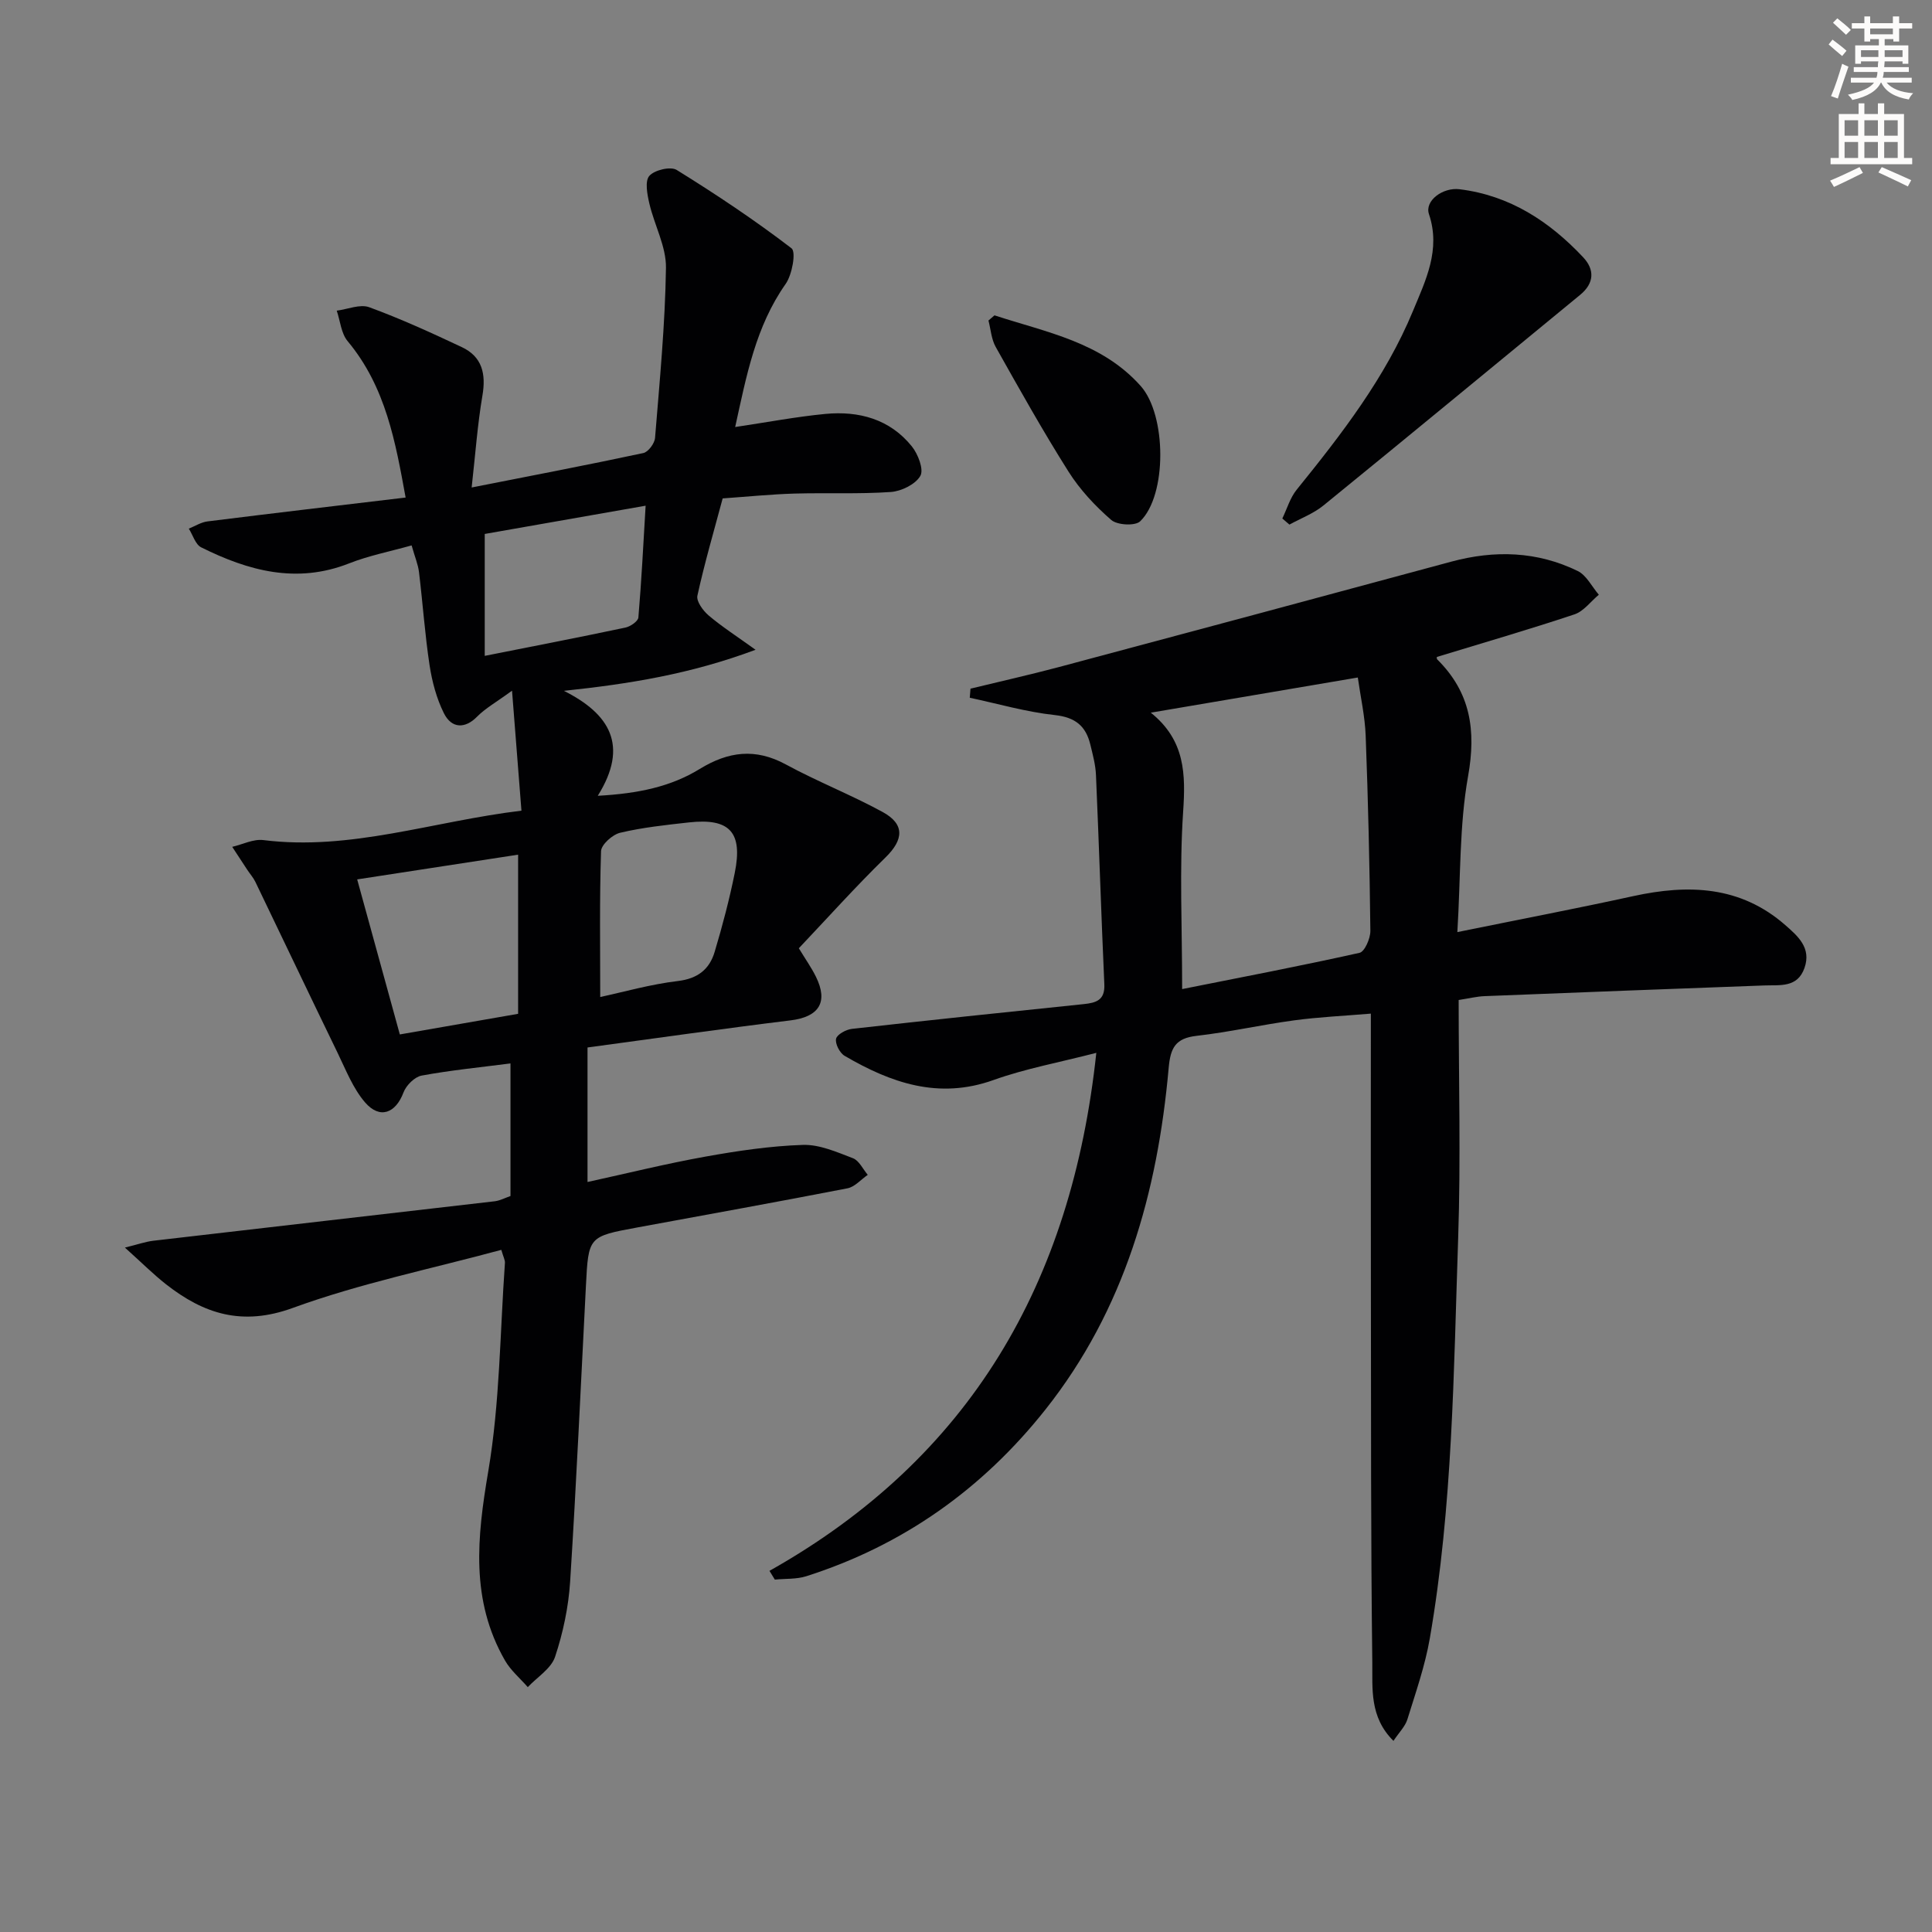
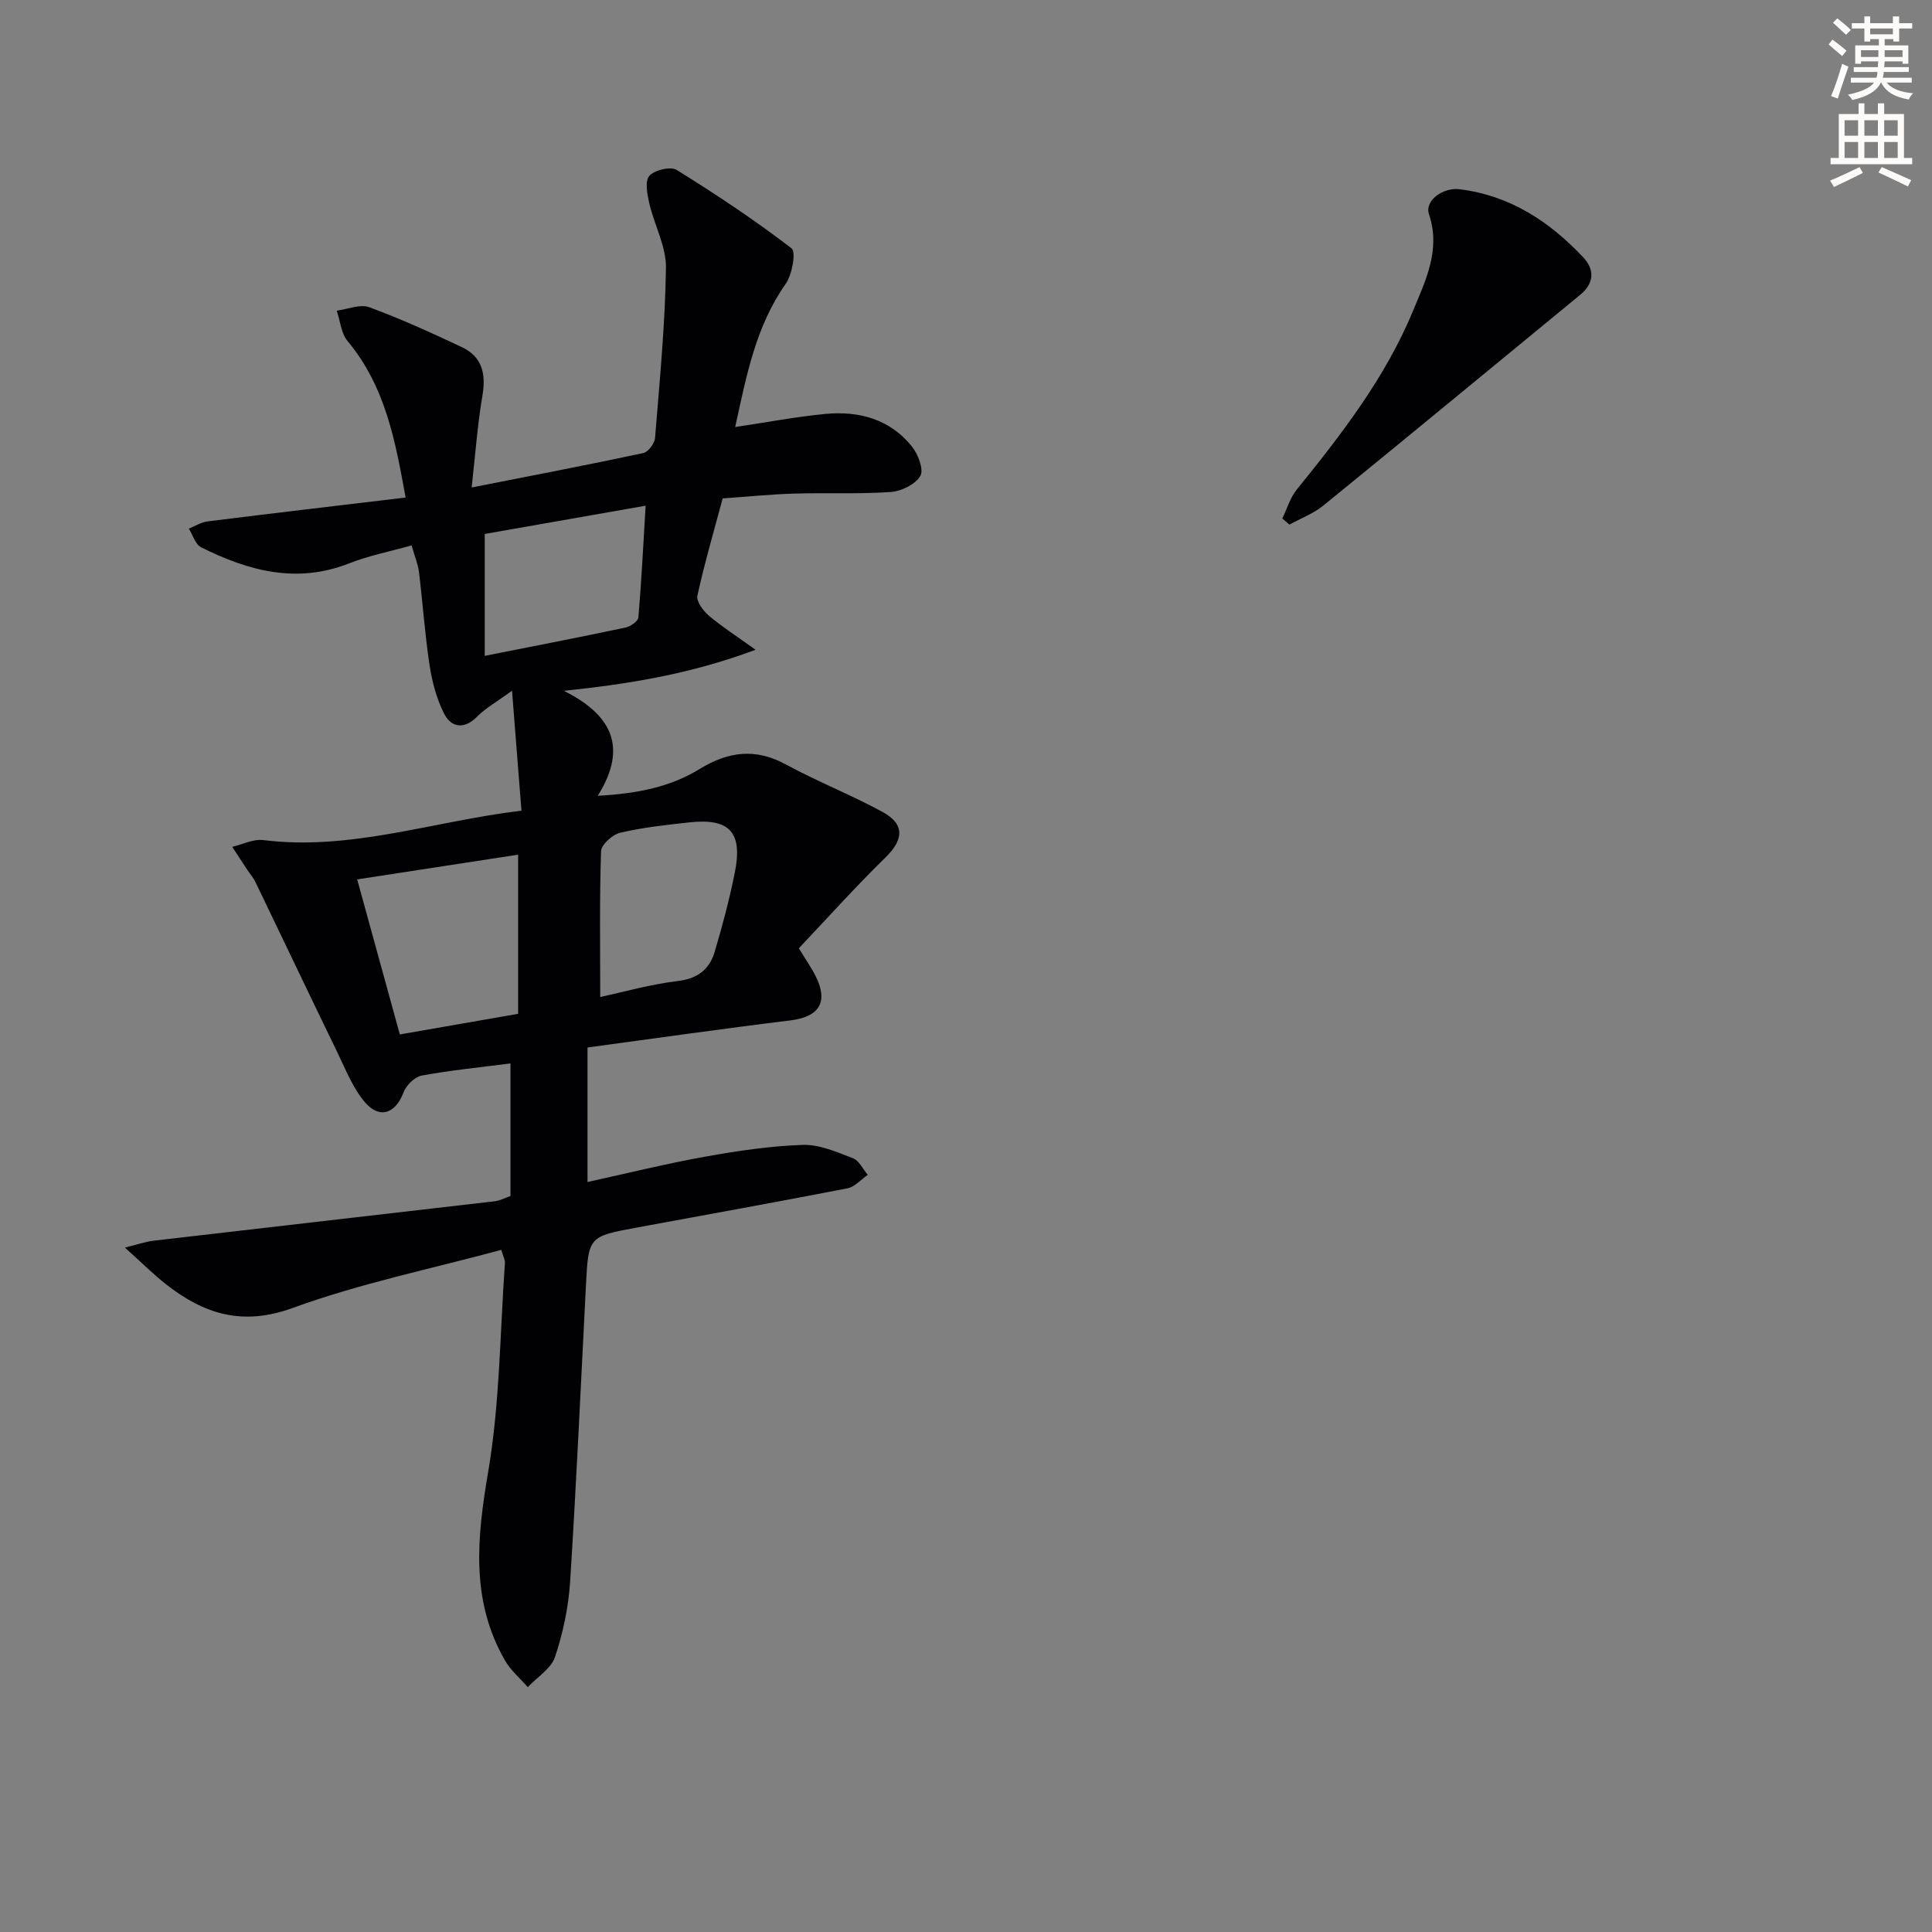
<svg xmlns="http://www.w3.org/2000/svg" enable-background="new 0 0 400 400" viewBox="0 0 400 400">
  <rect x="0" y="0" width="400" height="400" fill="#808080" stroke="none" />
  <path d="m378.6 9.2.8-1c.9.7 1.9 1.4 2.9 2.3l-.9 1.1c-1.1-.9-2-1.7-2.8-2.4zm.5 10.7c.9-2.1 1.6-4.3 2.3-6.7.4.2.8.4 1.3.6-.7 2.1-1.5 4.3-2.2 6.6zm.4-15.2.9-.9c1 .8 2 1.6 2.8 2.4l-1 1c-1-.9-1.9-1.8-2.7-2.5zm12.5-1.3h1.2v1.4h2.7v1.1h-2.7v2.7h-1.2v-.5h-1.8v1.3h4.9v3.8h-1.2v-.5h-3.7c0 .4-.1.9-.1 1.2h5.1v1h-5.2c0 .5-.1.9-.2 1.2h6v1h-5.2c1.1 1.3 2.9 2 5.5 2.2-.4.4-.7.8-.9 1.3-2.9-.5-4.8-1.6-5.7-3.5h-.1c-.8 1.7-2.7 2.9-5.9 3.6-.2-.4-.6-.8-.9-1.1 2.8-.6 4.6-1.4 5.4-2.5h-4.8v-1h5.3c.1-.3.2-.7.2-1.2h-4.9v-1h5c0-.4 0-.8.1-1.2h-3.6v.5h-1.2v-3.8h4.9v-1.3h-1.8v.5h-1.2v-2.7h-2.6v-1.1h2.6v-1.4h1.2v1.4h4.7v-1.4zm-6.7 8.4h3.6c0-.4 0-.9 0-1.4h-3.6zm1.9-4.7h4.7v-1.2h-4.7zm6.7 3.3h-3.7v1.4h3.7z" fill="#fcfbfa" />
  <path d="m384.7 21.4h1.3v2.2h2.8v-2.2h1.3v2.2h4.1v9.1h1.7v1.3h-16.9v-1.3h1.7v-9.1h4.1v-2.2zm.3 13.2.7 1.2c-1.8.9-3.8 1.9-6 2.9-.2-.4-.5-.8-.8-1.3 2.4-1 4.4-2 6.1-2.8zm-3.1-6.5h2.8v-3.2h-2.8zm0 4.6h2.8v-3.3h-2.8zm4.1-4.6h2.8v-3.2h-2.8zm0 4.6h2.8v-3.3h-2.8zm3.6 1.9c2.1.9 4.1 1.8 6.1 2.7l-.7 1.3c-2.2-1.1-4.2-2-6.1-2.9zm3.3-9.7h-2.8v3.2h2.8zm-2.8 7.8h2.8v-3.3h-2.8z" fill="#fcfbfa" />
  <g fill="#010103">
    <path d="m105.69 247.62c0-9.22 0-18.17 0-27.45-6.33.82-12.41 1.41-18.4 2.52-1.45.27-3.2 2.02-3.75 3.49-1.62 4.3-4.89 5.6-7.95 2.07-2.51-2.91-3.99-6.76-5.71-10.3-5.72-11.77-11.33-23.59-17.01-35.37-.43-.89-1.12-1.65-1.67-2.49-1.05-1.58-2.08-3.17-3.12-4.76 2.15-.5 4.38-1.66 6.44-1.4 18.07 2.26 35.06-3.88 53.44-6.09-.62-7.91-1.21-15.44-1.95-24.84-3.27 2.39-5.54 3.65-7.28 5.42-2.37 2.41-5.2 2.53-6.84-.78-1.51-3.04-2.43-6.51-2.95-9.89-.97-6.39-1.41-12.86-2.19-19.29-.19-1.59-.85-3.13-1.53-5.54-4.51 1.27-8.89 2.12-12.96 3.73-10.86 4.27-20.86 1.53-30.61-3.33-1.2-.6-1.72-2.55-2.56-3.87 1.29-.52 2.55-1.34 3.89-1.5 13.49-1.69 27-3.27 41-4.94-2.08-11.36-4.07-22.86-12-32.37-1.35-1.61-1.54-4.19-2.26-6.32 2.26-.29 4.83-1.41 6.73-.71 6.52 2.39 12.86 5.29 19.15 8.25 4.24 1.99 5.05 5.55 4.28 10.05-1.02 5.99-1.45 12.08-2.23 19.02 12.58-2.48 24.08-4.68 35.54-7.13 1.02-.22 2.34-1.99 2.43-3.14.95-11.73 2.09-23.47 2.26-35.22.06-4.41-2.4-8.83-3.44-13.31-.44-1.88-.96-4.64 0-5.72 1.07-1.22 4.41-2.01 5.67-1.22 8.15 5.05 16.16 10.39 23.77 16.22.97.75.13 5.44-1.21 7.36-6.23 8.85-8.12 19.02-10.46 29.64 6.61-.98 12.61-2.13 18.66-2.71 6.95-.66 13.35 1.06 17.91 6.71 1.29 1.6 2.52 4.79 1.77 6.11-1 1.75-3.91 3.18-6.1 3.34-6.64.46-13.32.14-19.98.33-4.81.14-9.61.63-14.85 1-1.8 6.74-3.75 13.38-5.23 20.13-.26 1.17 1.16 3.11 2.32 4.1 2.72 2.31 5.76 4.26 9.72 7.11-13.49 5.04-26.1 7.06-39.68 8.5 9.46 4.75 13.53 11.31 7.01 21.73 8.41-.46 15.13-1.89 21.1-5.55 5.92-3.63 11.52-4.37 17.84-.94 6.53 3.55 13.51 6.28 20.03 9.84 4.66 2.54 4.36 5.76.58 9.44-6.16 6.02-11.93 12.45-17.92 18.78 1.34 2.21 2.59 3.97 3.53 5.87 2.63 5.32.62 8.34-5.26 9.06-13.98 1.71-27.93 3.71-42.02 5.61v27.85c8.32-1.82 16.3-3.8 24.38-5.25 6.68-1.2 13.45-2.21 20.21-2.43 3.44-.11 7.02 1.48 10.37 2.76 1.27.49 2.06 2.26 3.06 3.44-1.4.96-2.68 2.49-4.21 2.79-14.49 2.82-29.02 5.43-43.54 8.11-10.08 1.86-10.08 1.88-10.6 12.06-1.06 20.43-1.97 40.86-3.27 61.27-.34 5.25-1.46 10.57-3.12 15.56-.82 2.45-3.7 4.2-5.65 6.27-1.59-1.82-3.53-3.45-4.71-5.5-7.19-12.51-5.79-25.52-3.47-39.18 2.4-14.17 2.43-28.75 3.45-43.15.04-.59-.32-1.21-.75-2.7-14.55 3.94-29.23 6.94-43.16 12.02-10.47 3.82-18.41 1.26-26.28-4.91-2.59-2.04-4.94-4.39-8.49-7.58 2.59-.63 4.22-1.22 5.9-1.42 23.58-2.75 47.17-5.44 70.75-8.18 1.09-.16 2.14-.72 3.18-1.08zm1.58-70.67c-11.6 1.78-22.51 3.46-33.32 5.12 3.14 11.43 5.95 21.62 8.83 32.1 8.18-1.43 16.31-2.85 24.49-4.27 0-11.23 0-22.13 0-32.95zm17 29.47c4.8-1.03 10.38-2.63 16.08-3.31 4.12-.49 6.54-2.44 7.61-6.03 1.61-5.38 3.05-10.84 4.16-16.34 1.71-8.44-1.04-11.4-9.47-10.47-4.77.53-9.58 1.04-14.24 2.14-1.59.37-3.92 2.45-3.97 3.81-.33 10.1-.17 20.22-.17 30.2zm-23.91-95.87v25.24c9.98-1.98 19.58-3.84 29.14-5.86 1.03-.22 2.6-1.3 2.67-2.09.64-7.52 1.02-15.06 1.5-23.14-11.47 2.01-22.21 3.9-33.31 5.85z" />
-     <path d="m159.31 325.23c41.59-23.41 62.58-59.61 67.67-107.25-7.67 1.99-14.68 3.26-21.29 5.63-11.37 4.07-21.23.59-30.82-5.01-1.01-.59-1.99-2.49-1.77-3.53.19-.89 2.05-1.91 3.26-2.05 15.99-1.8 32-3.48 48.02-5.13 2.57-.27 4.41-.81 4.26-4.1-.65-14.44-1.1-28.88-1.73-43.32-.09-2.13-.67-4.26-1.18-6.36-.93-3.8-3.11-5.6-7.32-6.06-5.94-.64-11.76-2.34-17.63-3.59.05-.63.1-1.25.15-1.88 6.12-1.49 12.28-2.87 18.37-4.49 27.06-7.22 54.11-14.49 81.15-21.8 8.99-2.43 17.8-2.17 26.2 1.93 1.82.89 2.93 3.24 4.37 4.91-1.67 1.39-3.13 3.43-5.05 4.07-9.39 3.13-18.91 5.89-28.47 8.81-.01-.08-.1.36.08.53 6.88 6.82 8.07 14.64 6.37 24.17-1.82 10.2-1.52 20.77-2.22 32.27 12.86-2.62 24.68-4.88 36.43-7.45 11.4-2.49 22.16-2.14 31.45 5.99 2.63 2.3 5.45 4.73 3.99 8.88-1.46 4.17-5.09 3.5-8.38 3.63-19.28.71-38.56 1.44-57.84 2.21-1.62.06-3.23.47-5.38.8 0 16.62.45 32.94-.1 49.22-.94 27.73-1.12 55.54-5.88 82.99-.99 5.68-2.93 11.21-4.64 16.74-.45 1.44-1.68 2.64-2.88 4.44-5.02-4.97-4.31-10.92-4.38-16.25-.32-25.65-.25-51.31-.29-76.97-.03-18.81-.01-37.61-.01-57.35-5.56.47-10.78.7-15.93 1.4-6.74.91-13.4 2.43-20.15 3.2-4.37.5-5.41 2.46-5.78 6.66-2.3 25.74-9.12 50.01-25.48 70.67-13.01 16.43-29.48 28.15-49.54 34.55-2.04.65-4.34.48-6.52.7-.37-.61-.74-1.21-1.11-1.81zm85.44-120.45c12.44-2.48 24.63-4.81 36.73-7.51 1.06-.24 2.25-2.97 2.24-4.53-.15-13.46-.46-26.92-.97-40.38-.15-4.06-1.07-8.09-1.63-12.09-14.42 2.45-28.18 4.79-42.86 7.28 7.16 5.74 7.22 12.78 6.69 20.61-.78 11.72-.2 23.53-.2 36.62z" />
    <path d="m265.49 107.35c.97-2 1.61-4.28 2.97-5.96 9.32-11.52 18.38-23.23 24.09-37.03 2.6-6.29 5.79-12.64 3.3-20.03-.93-2.77 2.87-5.58 6.33-5.15 10.41 1.28 18.62 6.66 25.6 14.09 2.38 2.53 2.33 5.35-.63 7.78-17.71 14.54-35.37 29.14-53.14 43.6-2.06 1.68-4.68 2.66-7.05 3.96-.49-.42-.98-.84-1.47-1.26z" />
-     <path d="m205.9 65.29c10.72 3.51 22.16 5.52 30.27 14.63 5.37 6.02 5.48 22.63-.11 28.01-1.04 1-4.75.8-5.99-.28-3.34-2.9-6.49-6.27-8.85-10.01-5.32-8.42-10.19-17.13-15.07-25.81-.9-1.6-1.02-3.63-1.5-5.47.41-.35.83-.71 1.25-1.07z" />
  </g>
</svg>